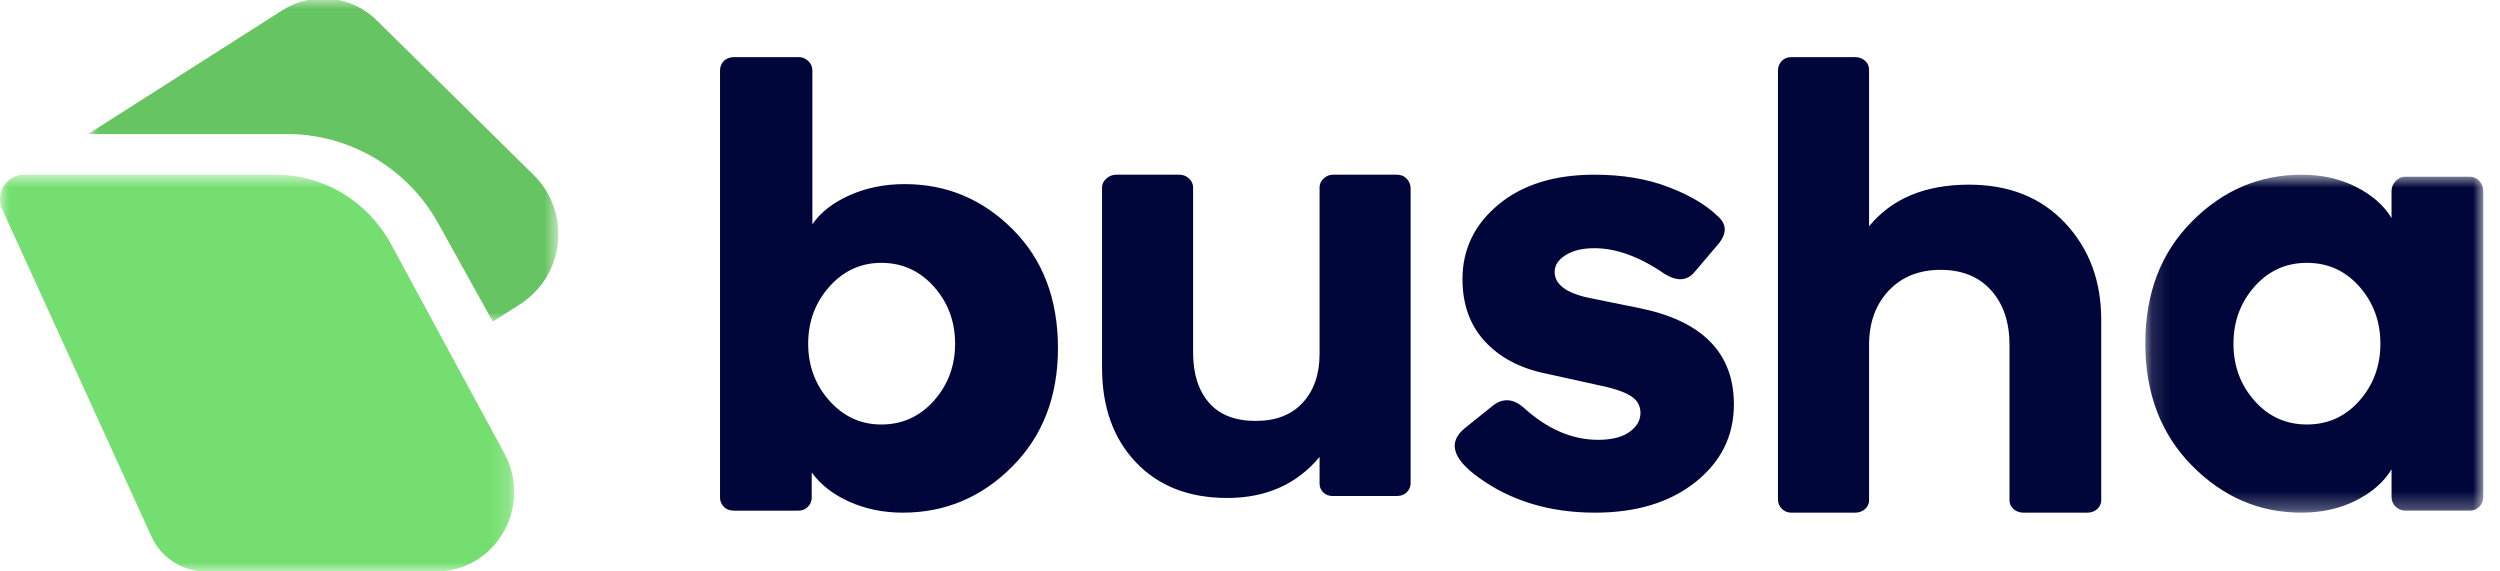
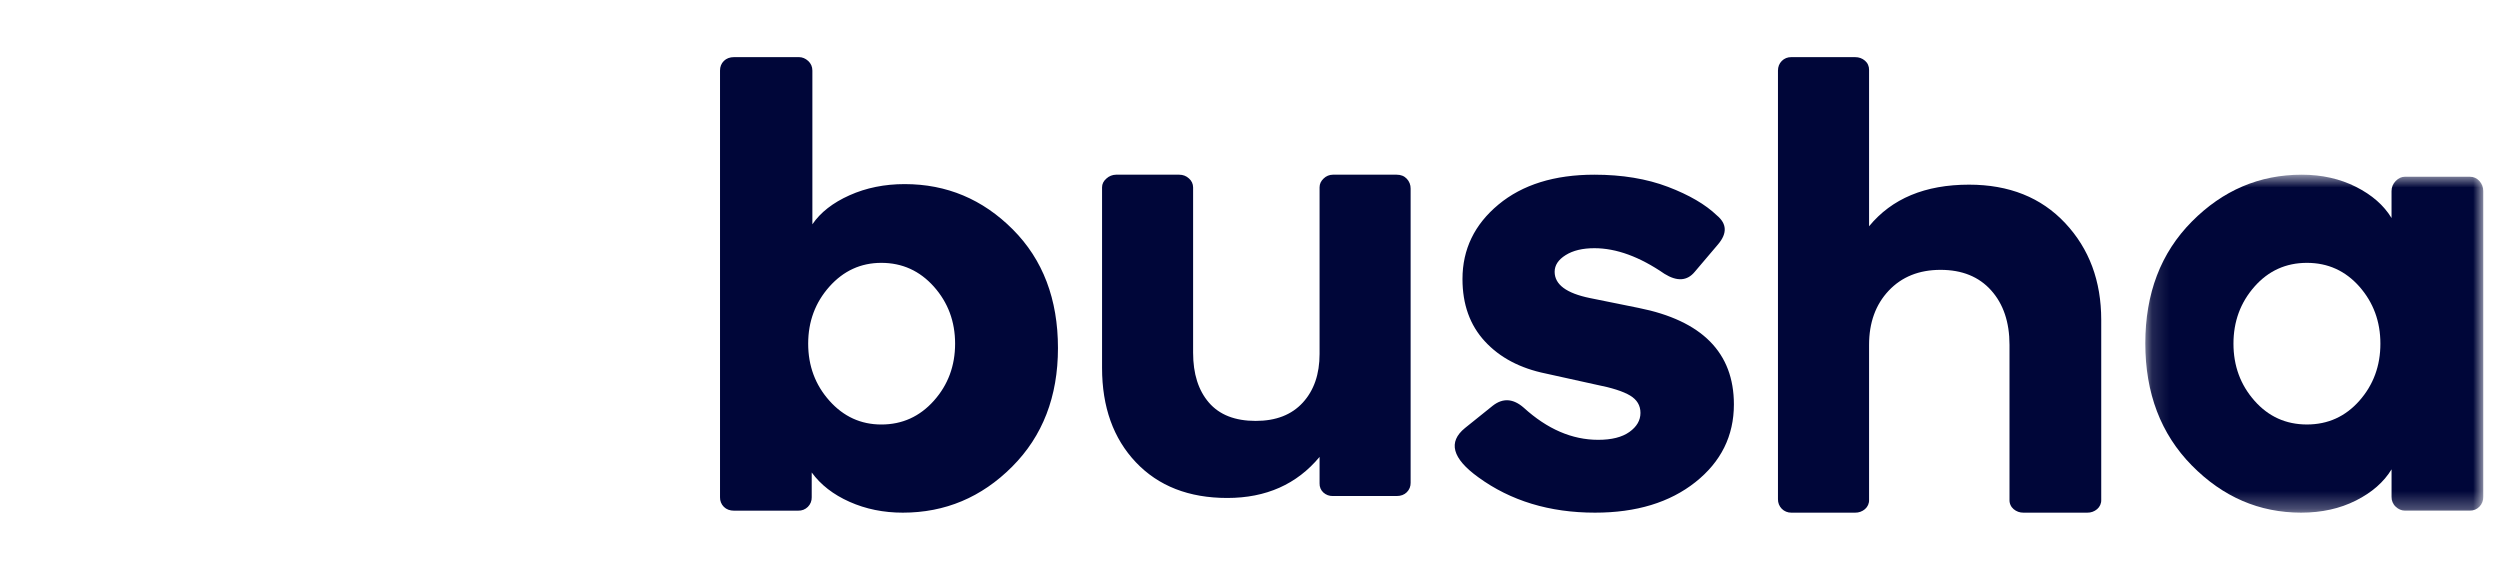
<svg xmlns="http://www.w3.org/2000/svg" width="140" height="32" viewBox="0 0 140 32" fill="none">
  <g clip-path="url(#clip0_1_269)">
    <path fill-rule="evenodd" clip-rule="evenodd" d="M46.445 16.052C45.654 16.941 45.258 18.005 45.258 19.246C45.258 20.486 45.654 21.552 46.445 22.439C47.237 23.328 48.206 23.772 49.355 23.772C50.525 23.772 51.506 23.328 52.299 22.439C53.09 21.552 53.486 20.486 53.486 19.246C53.486 18.005 53.09 16.942 52.298 16.052C51.506 15.165 50.525 14.72 49.354 14.72C48.206 14.72 47.237 15.165 46.445 16.052ZM45.493 12.561C45.947 11.894 46.641 11.353 47.575 10.935C48.508 10.518 49.538 10.31 50.663 10.31C53.009 10.31 55.027 11.155 56.715 12.846C58.402 14.537 59.246 16.753 59.246 19.492C59.246 22.207 58.39 24.422 56.677 26.137C54.966 27.851 52.926 28.709 50.556 28.709C49.477 28.709 48.484 28.507 47.575 28.102C46.665 27.697 45.959 27.149 45.456 26.458V27.847C45.459 27.947 45.441 28.046 45.404 28.139C45.366 28.231 45.311 28.315 45.24 28.385C45.169 28.455 45.085 28.51 44.992 28.547C44.9 28.583 44.8 28.6 44.701 28.597L41.111 28.598C40.871 28.598 40.681 28.527 40.536 28.384C40.465 28.314 40.41 28.231 40.373 28.139C40.336 28.047 40.318 27.948 40.321 27.848V3.95C40.321 3.735 40.392 3.557 40.536 3.413C40.68 3.271 40.871 3.199 41.111 3.199H44.738C44.929 3.199 45.102 3.271 45.259 3.413C45.414 3.557 45.493 3.735 45.493 3.95V12.56V12.561ZM66.814 10.491V19.752C66.814 20.932 67.109 21.863 67.699 22.546C68.289 23.23 69.162 23.571 70.319 23.571C71.453 23.571 72.331 23.23 72.957 22.546C73.582 21.863 73.896 20.955 73.896 19.823V10.491C73.896 10.301 73.973 10.137 74.125 9.995C74.263 9.86 74.447 9.784 74.639 9.783H78.216C78.451 9.783 78.64 9.86 78.782 10.012C78.922 10.16 78.999 10.357 78.995 10.561V27.034C78.998 27.132 78.98 27.23 78.944 27.321C78.907 27.412 78.852 27.495 78.782 27.564C78.64 27.706 78.451 27.777 78.215 27.777H74.639C74.444 27.783 74.254 27.713 74.109 27.581C74.038 27.517 73.983 27.437 73.946 27.349C73.909 27.261 73.892 27.165 73.896 27.069V25.587C72.621 27.121 70.897 27.886 68.727 27.886C66.578 27.886 64.872 27.22 63.609 25.887C62.347 24.556 61.715 22.793 61.715 20.601V10.491C61.715 10.301 61.797 10.137 61.962 9.995C62.107 9.862 62.297 9.786 62.494 9.783H66.035C66.248 9.783 66.43 9.853 66.584 9.995C66.655 10.056 66.713 10.132 66.753 10.218C66.792 10.303 66.813 10.396 66.814 10.491ZM89.286 9.783C90.841 9.783 92.214 10.011 93.404 10.463C94.594 10.917 95.507 11.45 96.143 12.061C96.708 12.528 96.732 13.067 96.215 13.679L94.906 15.221C94.482 15.736 93.917 15.773 93.209 15.333C91.82 14.377 90.512 13.899 89.287 13.899C88.626 13.899 88.089 14.027 87.678 14.285C87.266 14.542 87.06 14.854 87.06 15.221C87.06 15.933 87.718 16.422 89.039 16.692L91.76 17.243C95.319 17.954 97.098 19.754 97.098 22.646C97.098 24.409 96.378 25.861 94.942 27C93.505 28.14 91.63 28.709 89.322 28.709C86.776 28.709 84.597 28.047 82.783 26.725C81.322 25.671 81.074 24.753 82.04 23.969L83.596 22.719C84.161 22.278 84.738 22.315 85.327 22.829C86.647 24.03 88.037 24.63 89.498 24.63C90.252 24.63 90.836 24.483 91.248 24.189C91.66 23.894 91.866 23.54 91.866 23.122C91.866 22.706 91.672 22.382 91.284 22.149C90.894 21.916 90.263 21.714 89.392 21.543L86.565 20.918C85.127 20.624 83.99 20.025 83.154 19.117C82.317 18.212 81.899 17.047 81.899 15.626C81.899 13.96 82.571 12.57 83.914 11.455C85.258 10.341 87.047 9.783 89.286 9.783ZM112.532 27.991V19.312C112.532 18.044 112.19 17.026 111.505 16.261C110.819 15.495 109.876 15.112 108.671 15.112C107.467 15.112 106.498 15.502 105.766 16.279C105.035 17.056 104.668 18.067 104.668 19.312V27.991C104.672 28.09 104.653 28.188 104.613 28.278C104.573 28.368 104.513 28.448 104.438 28.512C104.285 28.643 104.09 28.713 103.889 28.709H100.311C100.213 28.71 100.114 28.692 100.023 28.654C99.931 28.617 99.848 28.561 99.779 28.491C99.709 28.421 99.655 28.337 99.618 28.245C99.582 28.153 99.564 28.055 99.566 27.956V3.953C99.566 3.738 99.638 3.559 99.779 3.414C99.849 3.344 99.931 3.288 100.023 3.251C100.115 3.215 100.213 3.197 100.311 3.2H103.888C104.102 3.2 104.284 3.266 104.438 3.398C104.513 3.461 104.573 3.541 104.612 3.631C104.652 3.721 104.671 3.819 104.668 3.917V12.672C105.943 11.118 107.809 10.341 110.265 10.341C112.508 10.341 114.304 11.057 115.65 12.493C116.996 13.928 117.669 15.734 117.669 17.912V27.991C117.673 28.09 117.654 28.188 117.614 28.278C117.574 28.368 117.514 28.448 117.439 28.512C117.286 28.643 117.091 28.713 116.89 28.709H113.312C113.11 28.713 112.915 28.642 112.762 28.511C112.687 28.448 112.627 28.368 112.587 28.277C112.547 28.187 112.528 28.09 112.532 27.991Z" fill="#000639" />
    <mask id="mask0_1_269" style="mask-type:alpha" maskUnits="userSpaceOnUse" x="120" y="9" width="20" height="20">
      <path d="M120.137 9.783H139.062V28.709H120.137V9.783Z" fill="white" />
    </mask>
    <g mask="url(#mask0_1_269)">
      <path fill-rule="evenodd" clip-rule="evenodd" d="M126.249 16.052C125.465 16.942 125.074 18.005 125.074 19.246C125.074 20.486 125.465 21.552 126.249 22.439C127.032 23.328 128.012 23.771 129.188 23.771C130.363 23.771 131.343 23.328 132.128 22.439C132.91 21.552 133.302 20.486 133.302 19.246C133.302 18.005 132.91 16.942 132.128 16.052C131.343 15.164 130.363 14.72 129.188 14.72C128.012 14.72 127.032 15.164 126.249 16.052ZM122.74 26.064C121.005 24.298 120.137 22.02 120.137 19.227C120.137 16.434 121.004 14.162 122.74 12.411C124.475 10.659 126.529 9.783 128.899 9.783C130.024 9.783 131.036 10.011 131.933 10.463C132.832 10.917 133.495 11.498 133.926 12.209V10.705C133.926 10.485 134.004 10.295 134.16 10.135C134.315 9.977 134.489 9.897 134.681 9.897H138.308C138.524 9.897 138.703 9.977 138.847 10.135C138.989 10.29 139.066 10.494 139.062 10.705V27.824C139.066 27.925 139.048 28.027 139.011 28.121C138.974 28.216 138.918 28.302 138.847 28.375C138.777 28.447 138.693 28.504 138.601 28.542C138.508 28.58 138.408 28.598 138.308 28.595H134.681C134.489 28.595 134.315 28.522 134.16 28.376C134.084 28.306 134.024 28.22 133.984 28.125C133.944 28.03 133.924 27.927 133.927 27.824V26.283C133.495 26.994 132.832 27.576 131.934 28.029C131.036 28.482 130.014 28.709 128.864 28.709C126.517 28.709 124.475 27.826 122.74 26.063" fill="#000639" />
    </g>
    <mask id="mask1_1_269" style="mask-type:alpha" maskUnits="userSpaceOnUse" x="4" y="-1" width="28" height="20">
-       <path d="M4.938 -0.091H31.269V18.012H4.938V-0.091Z" fill="white" />
-     </mask>
+       </mask>
    <g mask="url(#mask1_1_269)">
-       <path fill-rule="evenodd" clip-rule="evenodd" d="M29.1 17.053L27.598 18.012L24.523 12.478C23.681 10.968 22.451 9.711 20.959 8.836C19.468 7.961 17.77 7.501 16.041 7.503H4.938L15.81 0.576C16.623 0.059 17.588 -0.168 18.546 -0.067C19.505 0.034 20.401 0.456 21.088 1.131L29.875 9.79C32.016 11.899 31.639 15.436 29.1 17.054" fill="#67C462" />
-     </g>
+       </g>
    <mask id="mask2_1_269" style="mask-type:alpha" maskUnits="userSpaceOnUse" x="0" y="9" width="29" height="23">
-       <path d="M0 9.783H28.8V32H0V9.783Z" fill="white" />
-     </mask>
+       </mask>
    <g mask="url(#mask2_1_269)">
-       <path fill-rule="evenodd" clip-rule="evenodd" d="M24.428 32H11.5C10.861 31.997 10.237 31.811 9.701 31.462C9.166 31.114 8.742 30.619 8.48 30.036L0.249 11.995L0.126 11.724C0.045 11.547 0.002 11.356 5.46152e-05 11.161C-0.002 10.967 0.038 10.775 0.116 10.597C0.125 10.572 0.138 10.551 0.15 10.524C0.26 10.302 0.43 10.116 0.64 9.985C0.851 9.854 1.093 9.784 1.341 9.783H15.44C18.124 9.783 20.596 11.27 21.891 13.663L25.005 19.413L28.25 25.403C29.855 28.368 27.752 32 24.429 32" fill="#74DF70" />
-     </g>
+       </g>
  </g>
  <defs>
    <clipPath id="clip0_1_269">
      <rect width="139.886" height="32" fill="white" />
    </clipPath>
  </defs>
</svg>